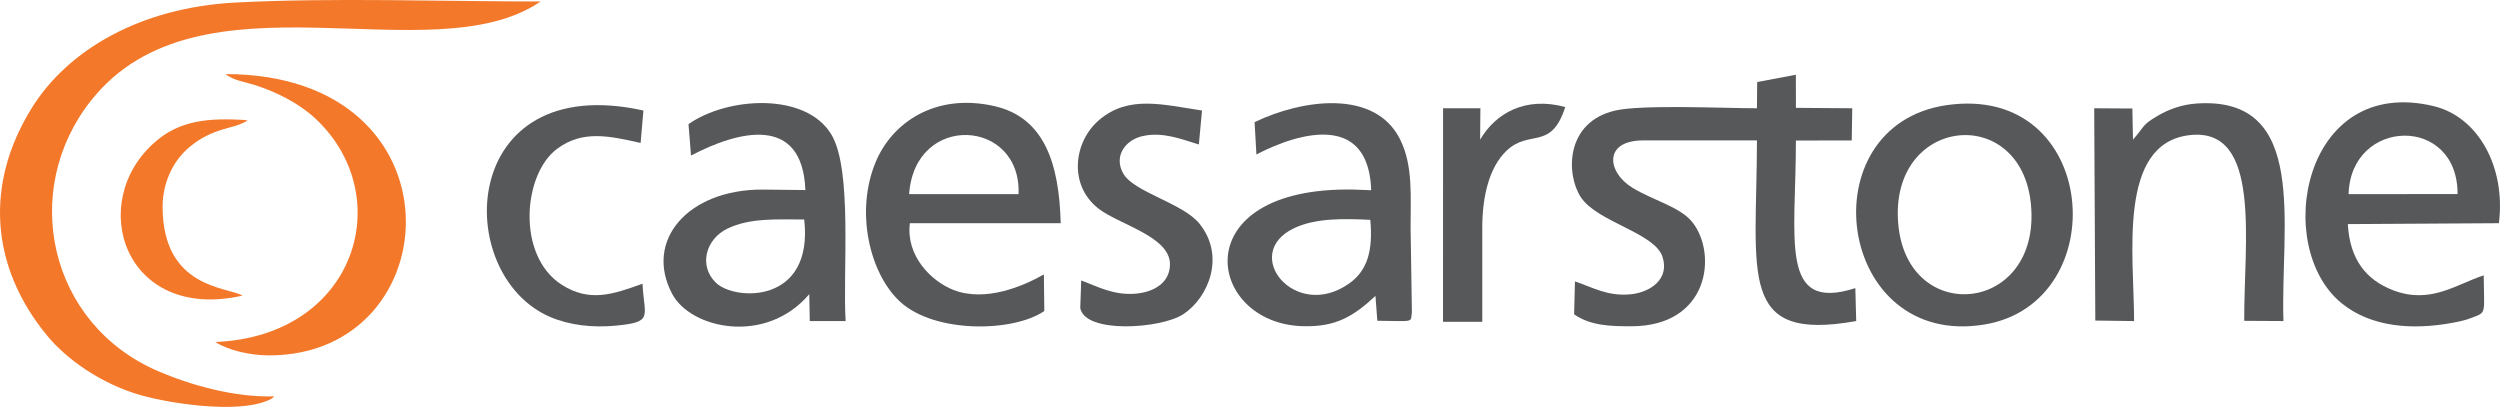
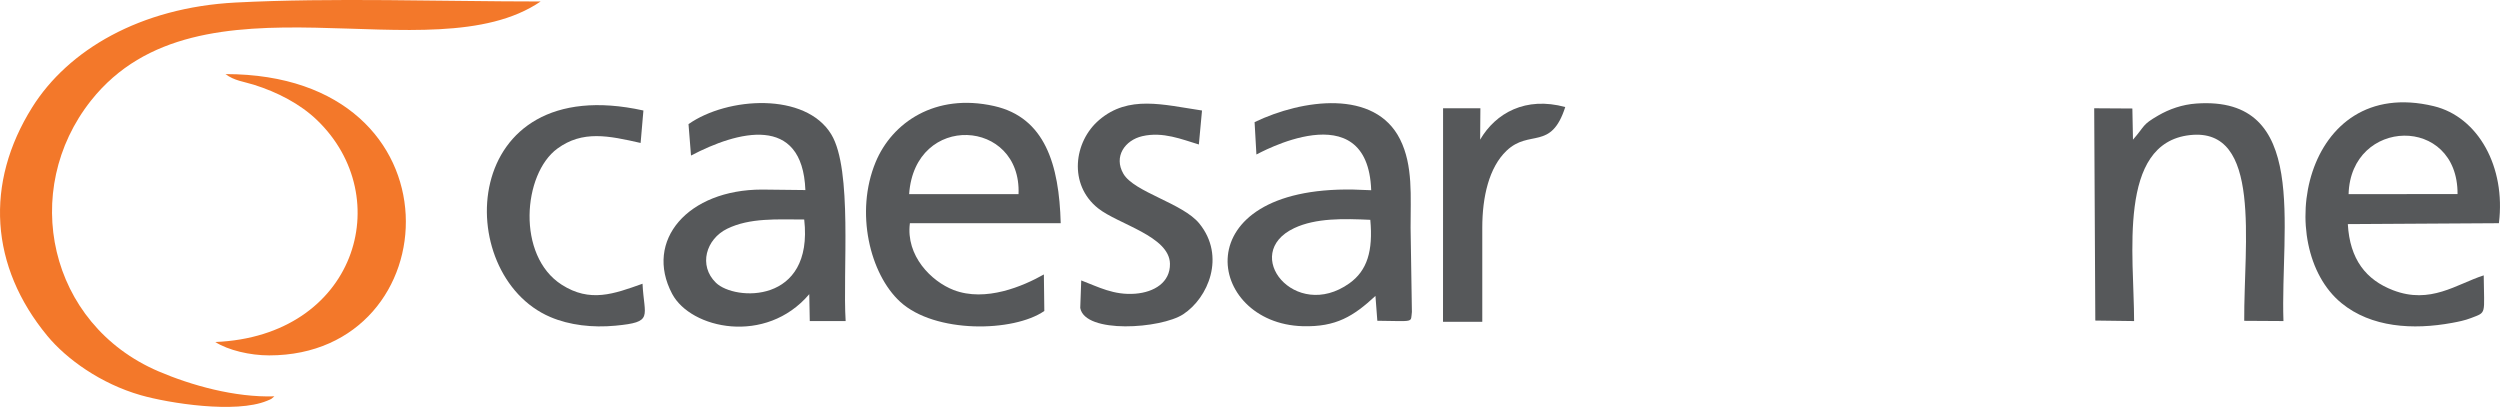
<svg xmlns="http://www.w3.org/2000/svg" xml:space="preserve" width="69.444mm" height="11.303mm" style="shape-rendering:geometricPrecision; text-rendering:geometricPrecision; image-rendering:optimizeQuality; fill-rule:evenodd; clip-rule:evenodd" viewBox="0 0 3635.37 591.71">
  <defs>
    <style type="text/css"> .fil1 {fill:#56585A} .fil0 {fill:#F3782A} </style>
  </defs>
  <g id="Layer_x0020_1">
    <path class="fil0" d="M398.98 576.34c-57.34,1.83 -120.9,-15.95 -168.67,-36.43 -160.16,-68.67 -201.47,-263.31 -97.85,-393.82 157.89,-198.88 494.38,-35.33 653.71,-143.93 -143.84,0 -302.96,-5.78 -443.6,1.53 -138.96,7.23 -243.65,69.26 -295.69,152.27 -69.33,110.62 -61.55,231.43 22.01,332.52 27.78,33.61 77.56,69.52 135.71,86.16 41.3,11.82 138.04,26.98 183.61,8.23 8.6,-3.54 5.75,-2.57 10.78,-6.54z" />
-     <path class="fil1" d="M2372.06 474.45c112.9,0 125.19,-104.18 89.59,-150.47 -17.82,-23.18 -56.94,-32.07 -87.92,-50.99 -36.89,-22.52 -42.44,-68.79 15.71,-68.79l165.44 0c-0.34,195.88 -28.97,293.76 144.32,262.66l-1.26 -47.87c-111.39,35.7 -86.41,-70.22 -86.41,-214.63l81.19 -0.15 0.73 -46.78 -81.92 -0.61 -0.07 -48.15 -56.28 10.62 -0.3 38.14c-47.28,0 -166.94,-5.64 -205.95,3.28 -73.02,16.69 -72.01,93.08 -50.04,126.24 23.7,35.78 106.54,51.45 118.43,85.95 11.13,32.34 -16.86,51.81 -45.19,54.95 -33.76,3.74 -56.48,-10.15 -81.91,-18.67l-1.21 47.92c24.24,16.76 53.2,17.35 83.07,17.35z" />
    <path class="fil1" d="M1169.45 319.19c13.9,123.47 -101.09,118.51 -128.37,91.99 -25.74,-25.03 -14.54,-63.54 16.46,-78.62 32.98,-16.05 72.42,-13.42 111.91,-13.37zm-164.61 -93.01c67.49,-35.43 161.97,-61 166.3,50.19l-63.04 -0.71c-107.7,0 -171.76,74.05 -130.73,151.59 27.05,51.1 136.22,74.9 199.42,0.51l0.73 39.11 52.17 0c-4.46,-72.43 10.27,-219.82 -20.81,-271.34 -37.31,-61.86 -151.17,-54.76 -207.68,-15.02l3.63 45.68z" />
    <path class="fil1" d="M3415.2 282.29c3.12,-111.17 159.02,-115.5 158.45,-0.07l-158.45 0.07zm196.49 118.13c-39.85,12.87 -77.34,42.53 -131.8,21.63 -39.32,-15.1 -62.92,-44.79 -65.8,-96.17l219.68 -1.31c10.24,-81.3 -29.83,-154.58 -94.76,-170.22 -190.34,-45.83 -234.92,204.03 -134.17,286.43 43.3,35.41 103.83,39.24 160.93,28.73 9.15,-1.69 18.5,-3.55 27.49,-7.03 23.2,-8.97 18.9,-4.12 18.43,-62.06z" />
    <path class="fil1" d="M1992.62 319.66c4.15,45.17 -4.42,73.82 -30.49,92.39 -78.73,56.06 -158.83,-43.01 -80.27,-80.27 31.63,-15 72.84,-13.87 110.77,-12.12zm-165.62 -94.99c1.54,-0.31 161.92,-91.72 166.93,51.95l-25.8 -0.96c-247.95,-4.62 -214.45,194.67 -73.88,198.68 48.72,1.39 73.91,-14.49 105.85,-44.01l2.73 36.11c55.3,0.55 48.09,3.17 50.27,-12.78l-1.91 -122.51c-0.12,-45.48 3.83,-90.33 -15.28,-128.54 -36.56,-73.1 -141.67,-58.53 -211.57,-25.02l2.65 47.08z" />
    <path class="fil1" d="M1322.01 282.29c8.19,-119.37 163.63,-109.81 159.09,0l-159.09 0zm195.92 116.81c-29.6,16.77 -84.57,40.62 -131.22,22.62 -32.29,-12.46 -69.76,-49.68 -63.6,-97.15l219.32 0c-2.25,-85.21 -22.87,-153.75 -96.87,-170.38 -85.81,-19.28 -148.46,24.25 -172.24,81.51 -30.35,73.07 -8.19,162.85 35.57,203.06 50.65,46.54 165.09,44.37 209.71,13.45l-0.66 -53.12z" />
-     <path class="fil1" d="M2760.45 326.8c-14.67,-157.5 178.47,-178.08 192.81,-29.9 15.41,159.19 -178.99,178.22 -192.81,29.9zm70.68 -173.97c-203.87,29.16 -160.93,355.29 55.01,318.99 189.28,-31.81 166.67,-350.7 -55.01,-318.99z" />
    <path class="fil1" d="M3103.3 466.87c0,-94.98 -24.82,-258.58 81.12,-270.41 105.25,-11.76 78.37,157.52 79.02,270.07l57.04 0.34c-4.65,-136.85 38.56,-327.92 -126.71,-316.32 -20.42,1.43 -39.21,8.05 -55.38,17.41 -24.1,13.96 -18.48,14.34 -36.71,35.14l-0.9 -45.32 -55.49 -0.34 1.61 308.7 56.4 0.74z" />
    <path class="fil1" d="M1572.27 407.78l-1.43 40.01c6.76,38.01 117.49,30.24 149.66,9.23 36.38,-23.75 62.19,-84.35 23.49,-132.01 -24.02,-29.58 -94.81,-45.51 -110.38,-72.29 -14.62,-25.13 2.32,-48.91 27.52,-54.73 29.89,-6.9 57.68,4.73 82.19,12.11l4.59 -49.41c-57.03,-8.49 -106.69,-22.73 -149.48,13.68 -37.09,31.55 -44.95,94.05 -1.73,128.45 29.35,23.37 103.96,40.57 104.61,80.77 0.43,26.98 -22.77,41.3 -50.34,43.49 -31.34,2.48 -53.79,-9.88 -78.7,-19.3z" />
    <path class="fil0" d="M327.89 107.74c12.76,9.68 26.71,10.94 41.17,15.46 34.17,10.7 67.49,27.88 92.01,51.51 116.79,112.53 56.32,314.19 -148.09,322.63 19.1,12.01 50.45,19.45 78.45,19.45 263.97,0 286.53,-409.08 -63.54,-409.04z" />
    <path class="fil1" d="M934.33 412.59c-41.71,14.85 -76.24,27.85 -117.54,1.42 -65.93,-42.2 -56.54,-161.14 -6.27,-197.94 36.71,-26.88 74.38,-18.74 121.03,-8.18l4.07 -47.2c-269.27,-59.49 -279.58,238.67 -135.42,300.29 27.94,11.95 61.43,15.76 94.8,12.61 56.17,-5.3 41.63,-12.48 39.33,-61z" />
    <path class="fil1" d="M2155.46 331.14c0,-45.14 9.86,-87.7 35.23,-111.91 33.47,-31.94 64.82,0.65 85.42,-63.59 -57.54,-15.7 -101.1,8.63 -123.77,47.42l0.37 -45.63 -54.27 0 -0.09 310.48 57.11 0 0 -136.76z" />
-     <path class="fil0" d="M352.6 429.91c-20.79,-12.83 -116.13,-9.81 -116.13,-129.19 0,-39.73 18.8,-69.8 38.26,-86.23 10.82,-9.13 22.58,-16.6 38.09,-22.54 6.59,-2.52 14.6,-4.75 23.19,-7.19 6.35,-1.8 8.38,-2.14 13.65,-4.35 6.59,-2.75 6.8,-3.15 10.23,-5.62 -57.87,-4.02 -98.24,0.74 -133.24,30.67 -102.42,87.6 -46.23,263.45 125.95,224.43z" />
  </g>
</svg>